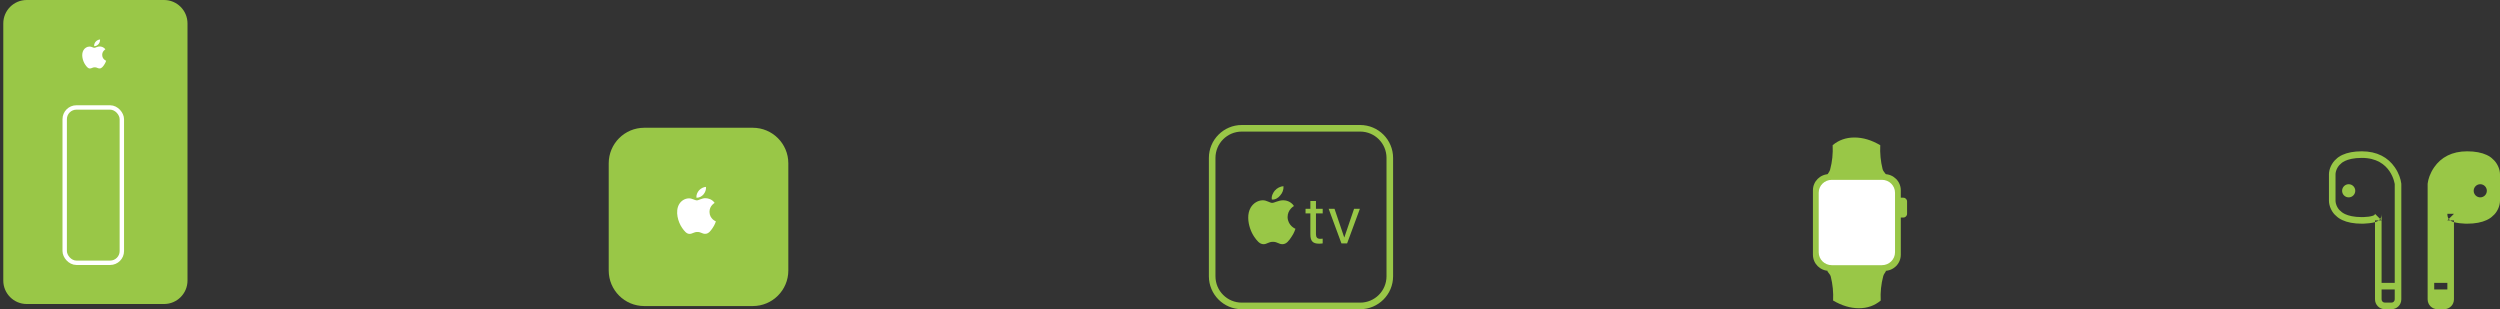
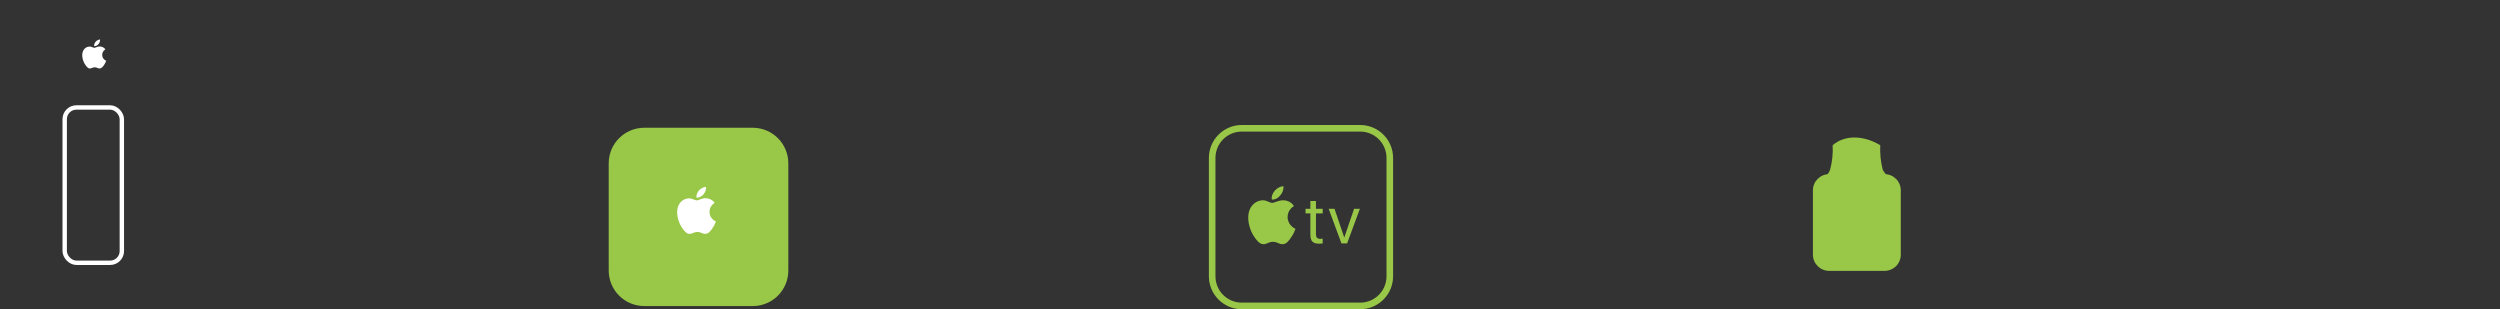
<svg xmlns="http://www.w3.org/2000/svg" width="380px" height="47px" viewBox="0 0 380 47" version="1.1">
  <rect x="0" y="0" width="380" height="47" fill="#333333" stroke="none" />
  <title>Group 15</title>
  <desc>Created with Sketch.</desc>
  <g id="Page-1" stroke="none" stroke-width="1" fill="none" fill-rule="evenodd">
    <g id="2-hover" transform="translate(-775, -1300)">
      <g id="Group-15" transform="translate(775, 1300)">
        <g id="Group-3" transform="translate(92.125, 19)">
          <path d="M5.8,0.42 L22.3,0.42 C25.282,0.42 27.7,2.838 27.7,5.82 L27.7,22.12 C27.7,25.102 25.282,27.52 22.3,27.52 L5.8,27.52 C2.818,27.52 0.4,25.102 0.4,22.12 L0.4,5.82 C0.4,2.838 2.818,0.42 5.8,0.42 Z" id="Rectangle-7" fill="#99C747" />
          <path d="M14.808,10.546 C15.061,10.243 15.231,9.823 15.185,9.404 C14.821,9.418 14.379,9.644 14.119,9.945 C13.885,10.213 13.681,10.641 13.735,11.051 C14.141,11.082 14.556,10.848 14.808,10.546 M16.189,15.663 C15.888,16.099 15.574,16.534 15.081,16.542 C14.598,16.552 14.442,16.259 13.888,16.259 C13.335,16.259 13.162,16.534 12.703,16.552 C12.227,16.57 11.866,16.081 11.561,15.647 C10.939,14.76 10.466,13.139 11.102,12.045 C11.419,11.502 11.984,11.159 12.599,11.149 C13.067,11.142 13.507,11.46 13.793,11.46 C14.079,11.46 14.614,11.075 15.178,11.132 C15.413,11.142 16.075,11.226 16.501,11.841 C16.466,11.863 15.71,12.297 15.719,13.201 C15.728,14.283 16.679,14.643 16.69,14.647 C16.681,14.672 16.538,15.16 16.189,15.663 Z" id="apple_logo" fill="#FFFFFF" />
        </g>
        <g id="Group-2" transform="translate(0.5, 0)">
-           <path d="M3.564,0 L24.436,0 C26.405,-3.61541823e-16 28,1.595 28,3.564 L28,42.645 C28,44.614 26.405,46.209 24.436,46.209 L3.564,46.209 C1.595,46.209 -6.47150537e-16,44.614 -8.8817842e-16,42.645 L4.4408921e-16,3.564 C2.03061328e-16,1.595 1.595,3.61541823e-16 3.564,0 Z" id="Rectangle-29" fill="#99C747" />
          <path d="M14.473,6.705 C14.629,6.518 14.734,6.259 14.706,6 C14.481,6.009 14.208,6.148 14.048,6.334 C13.904,6.5 13.777,6.763 13.811,7.017 C14.061,7.036 14.317,6.891 14.473,6.705 M15.325,9.862 C15.139,10.131 14.946,10.399 14.642,10.405 C14.343,10.411 14.247,10.23 13.905,10.23 C13.564,10.23 13.457,10.399 13.174,10.411 C12.88,10.422 12.658,10.12 12.47,9.852 C12.086,9.305 11.794,8.305 12.186,7.63 C12.382,7.295 12.731,7.083 13.11,7.077 C13.399,7.072 13.67,7.269 13.847,7.269 C14.023,7.269 14.353,7.031 14.701,7.066 C14.846,7.073 15.255,7.124 15.517,7.504 C15.496,7.517 15.03,7.785 15.035,8.343 C15.041,9.011 15.627,9.233 15.634,9.235 C15.629,9.251 15.54,9.552 15.325,9.862 Z" id="apple_logo" fill="#FFFFFF" />
          <rect id="Rectangle-33" stroke="#FFFFFF" stroke-width="0.668" x="9.334" y="16.334" width="8.686" height="23.609" rx="1.782" />
        </g>
        <g id="applewatch" transform="translate(275.375, 20)">
          <g id="Apple-Watch-Style-2">
            <path d="M0.191,18.722 L0.191,8.919 C0.191,7.564 1.3,6.467 2.671,6.467 L11.065,6.467 C12.435,6.467 13.545,7.565 13.545,8.919 L13.545,18.722 C13.545,20.076 12.436,21.173 11.065,21.173 L2.671,21.173 C1.301,21.173 0.191,20.076 0.191,18.722 Z" id="Rectangle-8" fill="#99C747" />
-             <path d="M1.068,18.346 L1.068,9.295 C1.068,8.211 1.955,7.335 3.054,7.335 L10.682,7.335 C11.779,7.335 12.668,8.211 12.668,9.295 L12.668,18.346 C12.668,19.43 11.781,20.306 10.682,20.306 L3.054,20.306 C1.957,20.306 1.068,19.43 1.068,18.346 Z" id="Rectangle-8" fill="#FFFFFF" fill-rule="nonzero" />
-             <path d="M13.927,10.05 C14.243,10.05 14.499,10.302 14.499,10.617 L14.499,12.499 C14.499,12.812 14.245,13.066 13.927,13.066 L13.354,13.066 L13.354,10.05 L13.927,10.05 Z" id="Rectangle-9" fill="#99C747" />
-             <path d="M2.804,20.972 C3.72,20.862 10.259,20.892 10.967,20.972 C11.675,21.052 11.026,21.418 10.879,21.965 C10.557,23.17 10.428,24.409 10.494,25.681 C9.569,26.461 8.463,26.85 7.178,26.85 C5.893,26.85 4.586,26.46 3.257,25.68 C3.317,24.437 3.198,23.222 2.901,22.034 C2.758,21.461 1.887,21.082 2.804,20.972 Z" id="Path-3" fill="#99C747" />
            <path d="M2.804,0.972 C3.72,0.862 10.259,0.892 10.967,0.972 C11.675,1.052 11.026,1.418 10.879,1.965 C10.557,3.17 10.428,4.409 10.494,5.681 C9.569,6.461 8.463,6.85 7.178,6.85 C5.893,6.85 4.586,6.46 3.257,5.68 C3.317,4.437 3.198,3.222 2.901,2.034 C2.758,1.461 1.887,1.082 2.804,0.972 Z" id="Path-3" fill="#99C747" transform="translate(6.841, 3.875) rotate(180) translate(-6.841, -3.875) " />
          </g>
        </g>
        <g id="apple-tv" transform="translate(183.75, 19)" fill="#99C747">
          <path d="M0,5.006 C0,2.241 2.244,0 5.006,0 L22.994,0 C25.759,0 28,2.244 28,5.006 L28,22.994 C28,25.759 25.756,28 22.994,28 L5.006,28 C2.241,28 0,25.756 0,22.994 L0,5.006 Z M1,5.006 L1,22.994 C1,25.213 2.793,27 5.006,27 L22.994,27 C25.213,27 27,25.207 27,22.994 L27,5.006 C27,2.787 25.207,1 22.994,1 L5.006,1 C2.787,1 1,2.793 1,5.006 Z M22.952,12.736 L21.009,18 L20.15,18 L18.206,12.736 L19.095,12.736 L20.57,17.082 L20.589,17.082 L22.069,12.736 L22.952,12.736 Z M15.426,11.55 L16.276,11.55 L16.276,12.736 L17.301,12.736 L17.301,13.439 L16.276,13.439 L16.276,16.599 C16.276,17.082 16.481,17.302 16.93,17.302 C17.033,17.302 17.238,17.287 17.297,17.277 L17.297,17.995 C17.194,18.02 16.95,18.039 16.75,18.039 C15.798,18.039 15.426,17.644 15.426,16.633 L15.426,13.439 L14.694,13.439 L14.694,12.736 L15.426,12.736 L15.426,11.55 Z M10.85,10.695 C10.557,11.091 10.044,11.389 9.57,11.33 C9.468,10.817 9.751,10.305 10.015,9.978 C10.352,9.582 10.884,9.313 11.343,9.313 C11.372,9.826 11.187,10.329 10.85,10.695 Z M11.299,11.442 C11.606,11.442 12.427,11.535 12.935,12.316 C12.896,12.341 11.963,12.858 11.963,14.006 C12.007,15.314 13.14,15.773 13.159,15.773 C13.14,15.798 12.988,16.398 12.539,17.028 C12.183,17.57 11.787,18.117 11.187,18.117 C10.615,18.117 10.41,17.756 9.751,17.756 C9.043,17.756 8.843,18.117 8.301,18.117 C7.7,18.117 7.275,17.541 6.899,17.004 C6.411,16.301 5.996,15.197 5.981,14.138 C5.972,13.576 6.079,13.024 6.353,12.556 C6.738,11.901 7.427,11.457 8.179,11.442 C8.755,11.423 9.268,11.838 9.619,11.838 C9.956,11.838 10.586,11.442 11.299,11.442 Z" id="TV" />
        </g>
        <g id="AirPods-ico" transform="translate(354, 23)" fill="#99C747">
-           <path d="M10,20 L10,5 C10,5 9.5,1 5,1 C2.5,1 1.791,1.907 1.791,1.907 C1.354,2.235 1,2.951 1,3.491 L1,7.509 C1,8.056 1.345,8.789 1.791,9.093 C1.791,9.093 2.5,10 5,10 C5,10 7,10 7,9.5 L8,9.5 C8,9.841 7.929,10.096 7.79,10.29 C7.732,10.369 7.664,10.439 7.584,10.5 C7.43,10.617 7.235,10.702 7,10.769 C6.752,10.839 6.46,10.888 6.124,10.93 C5.875,10.961 5.614,10.98 5.354,10.991 C5.199,10.998 5.076,11 5,11 C3.766,11 2.787,10.801 2.038,10.454 C1.615,10.258 1.312,10.04 1.116,9.837 C0.457,9.32 0,8.345 0,7.509 L0,3.491 C0,2.672 0.46,1.712 1.101,1.179 C1.297,0.972 1.604,0.747 2.038,0.546 C2.787,0.199 3.766,0 5,0 C7.306,0 8.97,0.918 10.012,2.433 C10.632,3.336 10.912,4.231 10.992,4.876 L11,5 L11,22.495 C11,23.338 10.327,24 9.495,24 L8.505,24 C7.662,24 7,23.327 7,22.495 L7,9.5 L8,10.5 L7,10.5 L7,9.5 L8,9.5 L8,20 L10,20 Z M10,21 L8,21 L8,22.495 C8,22.774 8.214,23 8.505,23 L9.495,23 C9.774,23 10,22.786 10,22.495 L10,21 Z M26,3.491 L26,7.509 C26,8.345 25.543,9.32 24.884,9.837 C24.688,10.04 24.385,10.258 23.962,10.454 C23.213,10.801 22.234,11 21,11 C20.924,11 20.801,10.998 20.646,10.991 C20.386,10.98 20.125,10.961 19.876,10.93 C19.54,10.888 19.248,10.839 19,10.769 C18.765,10.702 18.57,10.617 18.416,10.5 C18.336,10.439 18.268,10.369 18.21,10.29 C18.071,10.096 18,9.841 18,9.5 L19,9.5 L19,10.5 L18,10.5 L19,9.5 L19,22.495 C19,23.327 18.338,24 17.495,24 L16.505,24 C15.673,24 15,23.338 15,22.495 L15,5 L15.008,4.876 C15.088,4.231 15.368,3.336 15.988,2.433 C17.03,0.918 18.694,0 21,0 C22.234,0 23.213,0.199 23.962,0.546 C24.396,0.747 24.703,0.972 24.899,1.179 C25.54,1.712 26,2.672 26,3.491 Z M16,20 L16,21 L18,21 L18,20 L16,20 Z M23,7 C23.552,7 24,6.552 24,6 C24,5.448 23.552,5 23,5 C22.448,5 22,5.448 22,6 C22,6.552 22.448,7 23,7 Z M3,7 C2.448,7 2,6.552 2,6 C2,5.448 2.448,5 3,5 C3.552,5 4,5.448 4,6 C4,6.552 3.552,7 3,7 Z" id="AirPods" />
-         </g>
+           </g>
      </g>
    </g>
  </g>
</svg>